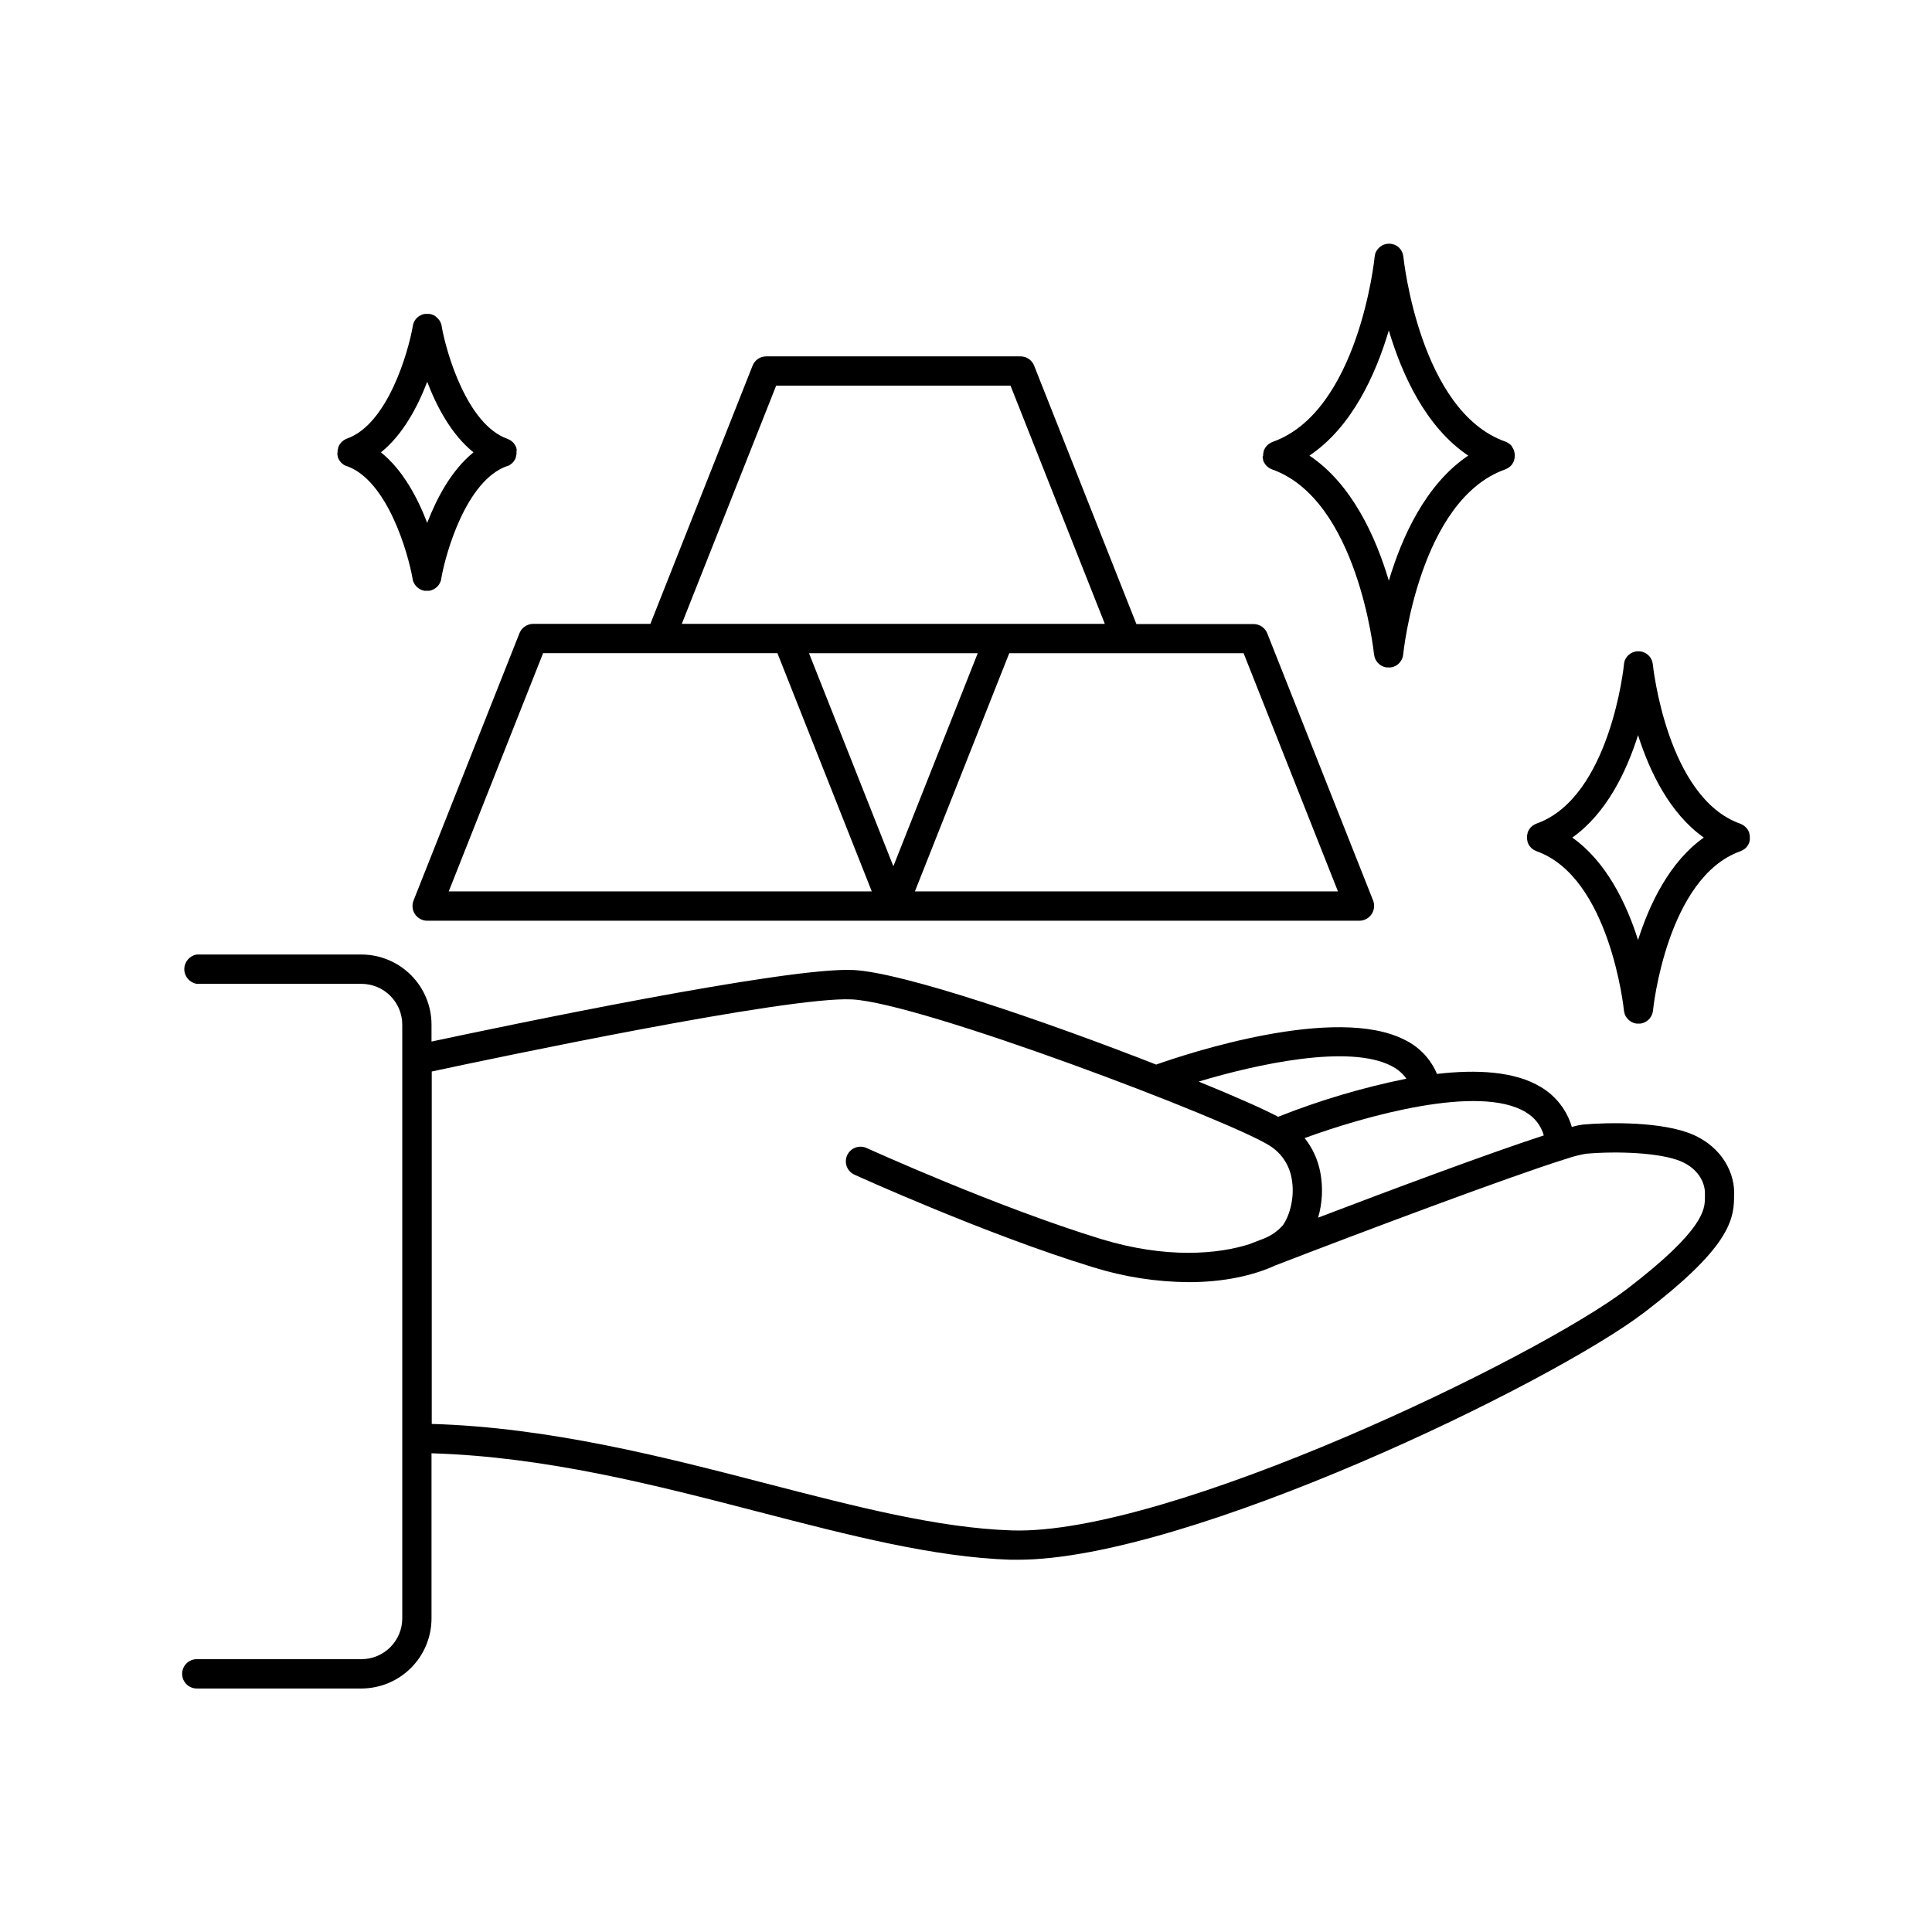
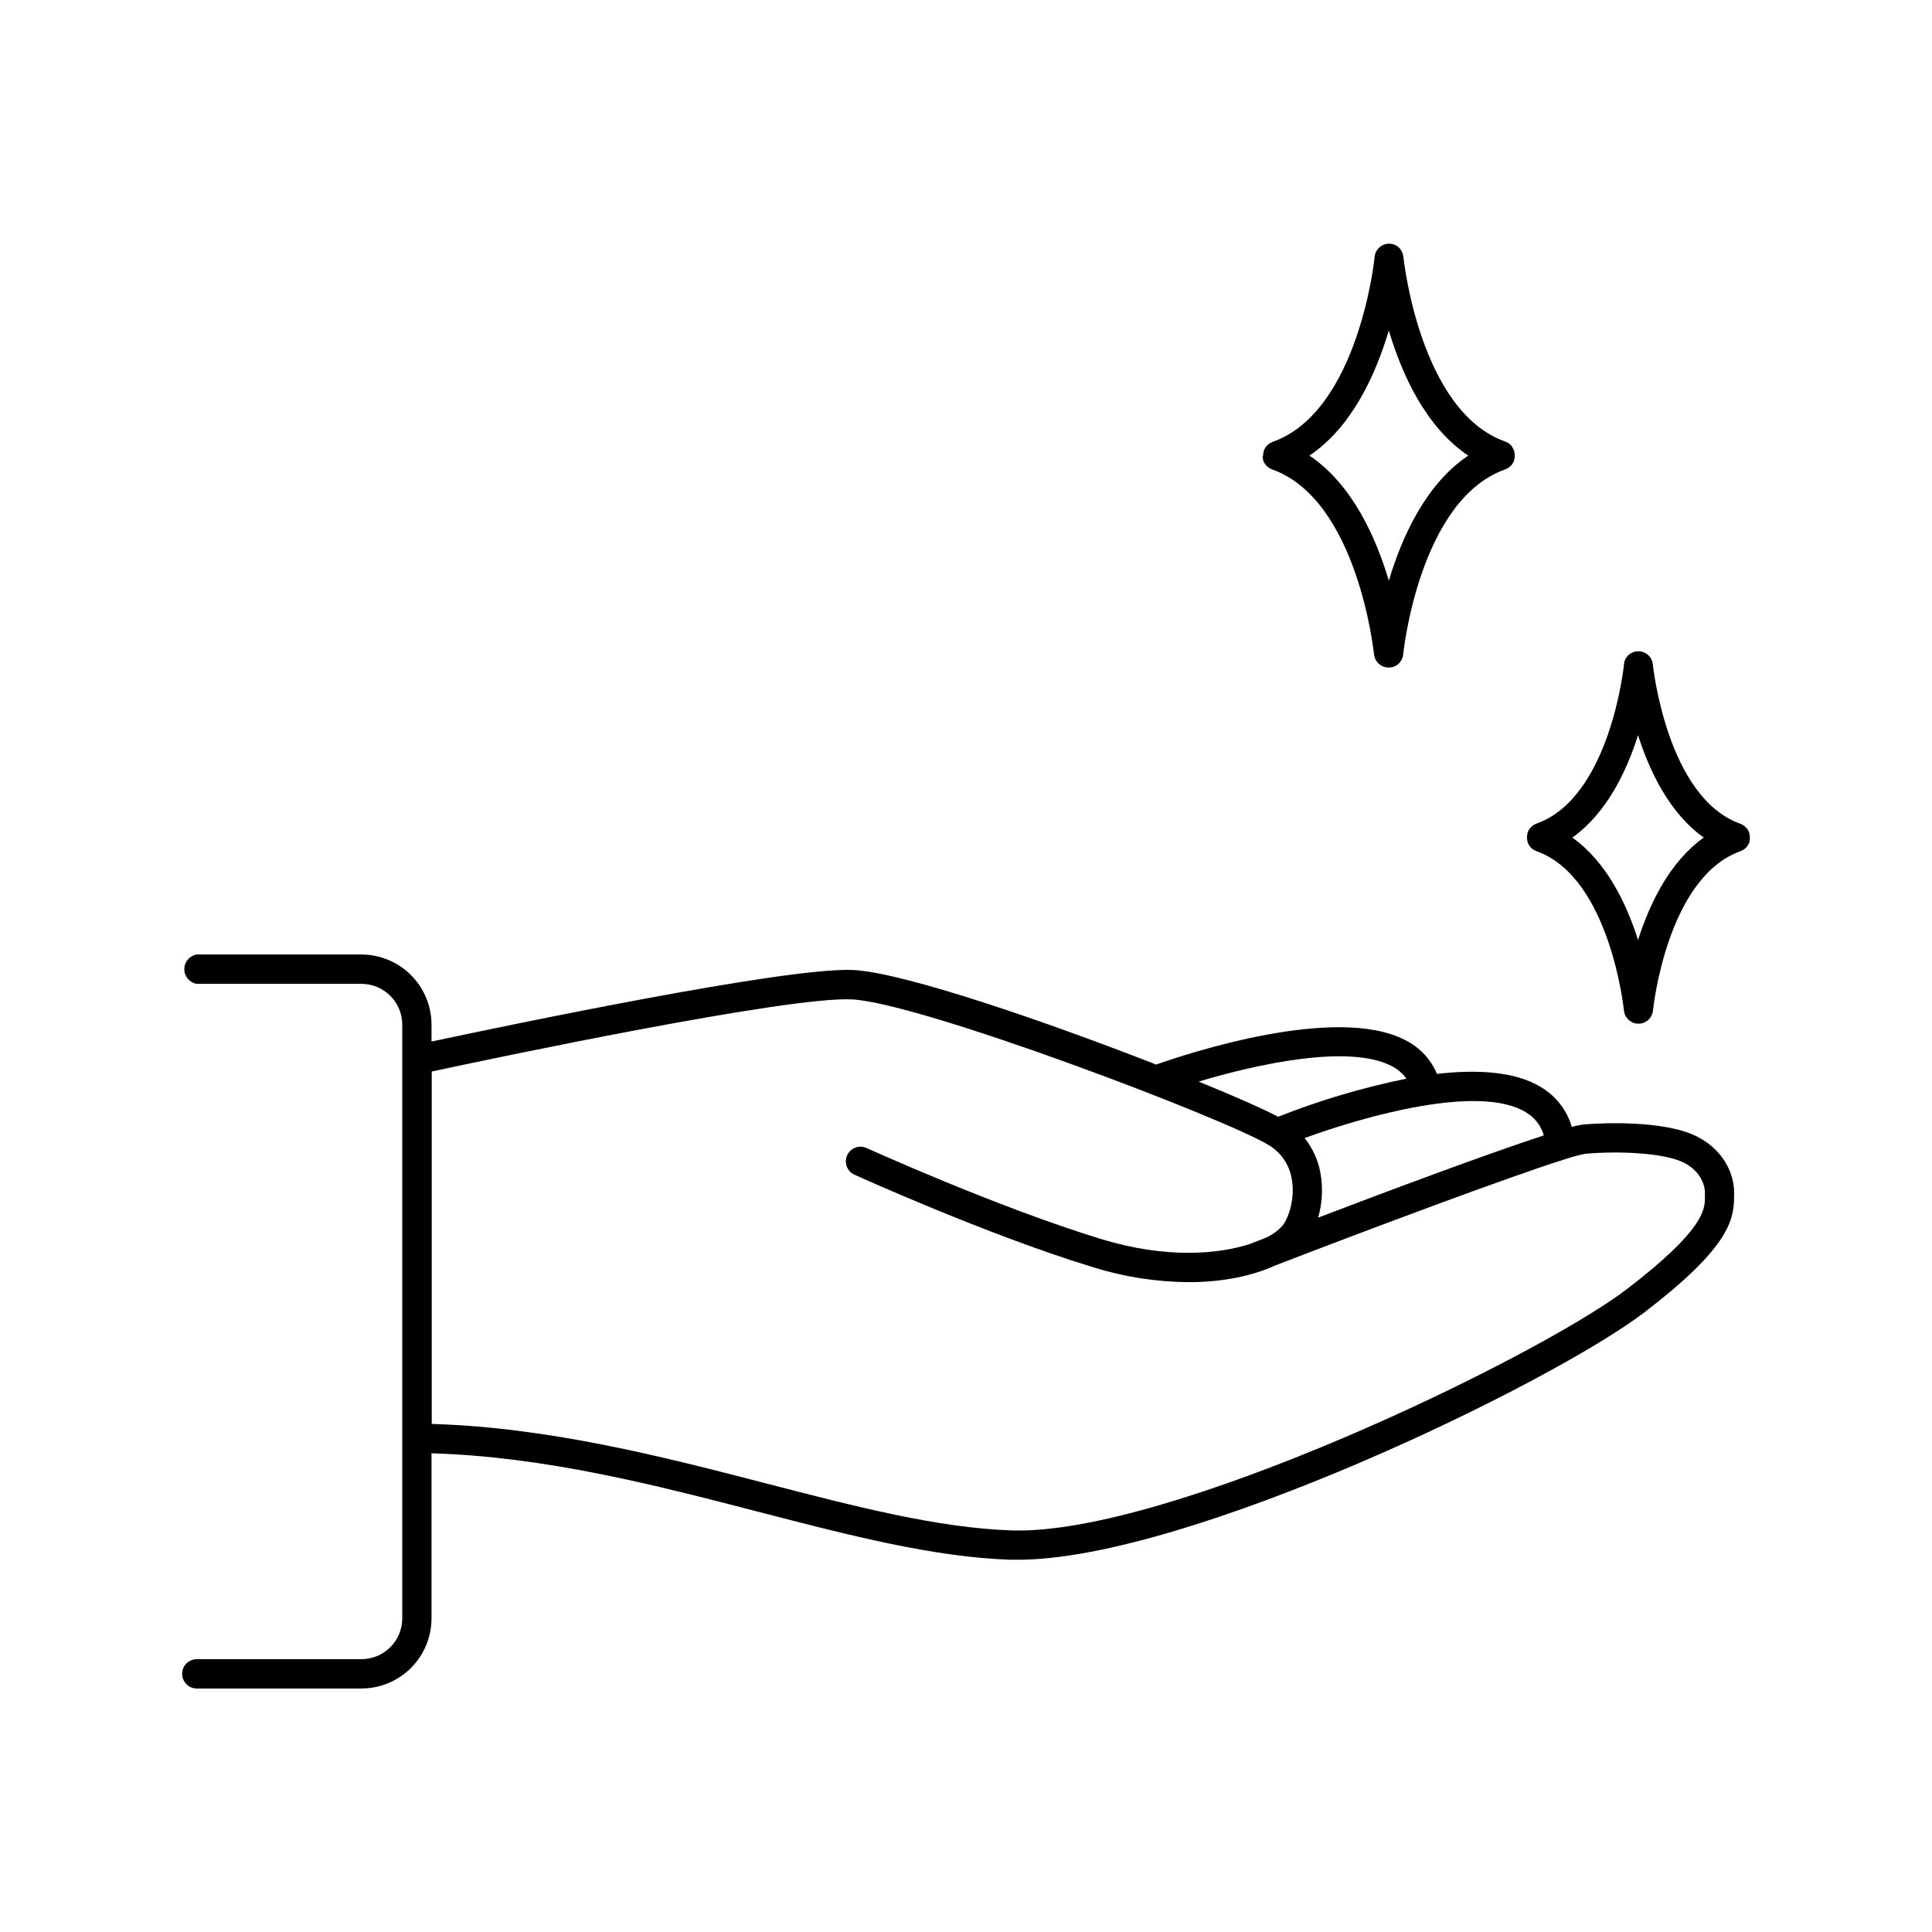
<svg xmlns="http://www.w3.org/2000/svg" fill="#000000" width="800px" height="800px" version="1.1" viewBox="144 144 512 512">
  <g>
-     <path d="m253.99 386.3c0.73 1.059 1.93 1.695 3.219 1.703h247.09c1.273-0.023 2.461-0.668 3.18-1.723 0.715-1.059 0.875-2.394 0.43-3.59l-28.074-70.848v-0.004c-0.598-1.477-2.027-2.445-3.621-2.457h-31.055l-27.109-68.488c-0.586-1.48-2.019-2.453-3.609-2.449h-67.387c-1.594-0.004-3.027 0.969-3.609 2.449l-27.09 68.438h-31.074c-1.594 0.016-3.016 0.984-3.613 2.461l-28.074 70.848c-0.48 1.211-0.336 2.582 0.395 3.66zm126.76-12.734-22.355-56.461h44.715zm117.82 6.66-112.11 0.004 25.004-63.125h62.102zm-148.88-134.02h62.109l24.992 63.125h-112.11zm-61.766 70.898h62.102l25.004 63.125h-112.11z" />
    <path d="m607.72 366.34v-0.383-0.383l-0.059-0.355c0-0.137-0.059-0.277-0.098-0.402-0.039-0.129 0-0.109 0-0.156 0-0.051-0.059-0.117-0.078-0.176-0.02-0.059-0.109-0.246-0.176-0.363l-0.004-0.004c-0.059-0.109-0.121-0.211-0.188-0.312-0.07-0.105-0.145-0.211-0.227-0.309-0.164-0.188-0.34-0.367-0.531-0.531-0.098-0.078-0.199-0.156-0.305-0.223-0.102-0.07-0.207-0.133-0.316-0.188-0.117-0.07-0.242-0.129-0.371-0.18l-0.168-0.078c-19.465-6.887-23.145-41.891-23.184-42.234-0.02-0.223-0.066-0.445-0.137-0.656 0.004-0.035 0.004-0.066 0-0.102-0.055-0.164-0.121-0.324-0.199-0.48-0.133-0.297-0.305-0.574-0.512-0.828-0.129-0.156-0.273-0.301-0.434-0.43l-0.09-0.09h0.004c-0.594-0.488-1.32-0.793-2.086-0.875h-0.789c-0.16 0.02-0.324 0.047-0.48 0.086-0.805 0.191-1.527 0.629-2.066 1.25-0.125 0.156-0.238 0.32-0.336 0.492 0 0-0.059 0.078-0.09 0.129-0.113 0.227-0.215 0.457-0.293 0.699 0.004 0.02 0.004 0.039 0 0.059-0.07 0.23-0.117 0.469-0.137 0.707 0 0.355-3.66 35.316-23.172 42.234l-0.168 0.078h-0.004c-0.129 0.051-0.258 0.109-0.383 0.18l-0.305 0.188v-0.004c-0.105 0.07-0.207 0.148-0.305 0.227l-0.277 0.246h0.004c-0.18 0.184-0.344 0.379-0.484 0.59-0.066 0.102-0.129 0.207-0.188 0.316-0.066 0.117-0.129 0.238-0.176 0.363 0 0.059-0.059 0.117-0.078 0.176-0.02 0.059 0 0.109 0 0.156 0 0.051-0.07 0.266-0.098 0.402v0.004c-0.031 0.117-0.051 0.234-0.062 0.355v0.383 0.383c0.012 0.121 0.031 0.238 0.062 0.355 0 0.137 0.059 0.266 0.098 0.402 0.039 0.137 0 0.098 0 0.156s0.07 0.148 0.098 0.227c0.031 0.078 0.07 0.148 0.098 0.227 0.031 0.078 0.176 0.305 0.277 0.453 0.023 0.047 0.055 0.09 0.086 0.129 0.137 0.184 0.289 0.355 0.453 0.512l0.129 0.098c0.133 0.117 0.277 0.227 0.422 0.324l0.195 0.109h0.004c0.152 0.09 0.316 0.164 0.48 0.227l0.117 0.059c19.465 6.887 23.145 41.879 23.172 42.234 0 0.109 0 0.207 0.059 0.316 0.059 0.109 0.051 0.285 0.09 0.422l0.098 0.266h0.004c0.051 0.145 0.113 0.285 0.184 0.422 0 0.078 0.09 0.148 0.137 0.227 0.051 0.078 0.168 0.254 0.254 0.375h0.004c0.066 0.078 0.133 0.148 0.207 0.215 0.09 0.109 0.191 0.211 0.297 0.305 0.082 0.07 0.164 0.133 0.254 0.188 0.109 0.082 0.219 0.156 0.336 0.227 0.09 0.055 0.188 0.105 0.285 0.148l0.383 0.168 0.305 0.078c0.145 0.039 0.293 0.07 0.445 0.09h0.148-0.004c0.121 0.008 0.246 0.008 0.367 0 0.121 0.008 0.242 0.008 0.363 0h0.148l0.441-0.09 0.297-0.09c0.129-0.039 0.258-0.094 0.383-0.156l0.297-0.148h-0.004c0.117-0.07 0.227-0.145 0.336-0.227 0.09-0.055 0.176-0.117 0.254-0.188 0.109-0.098 0.195-0.195 0.297-0.297l0.207-0.227c0.09-0.117 0.168-0.246 0.246-0.375s0.109-0.148 0.148-0.227v0.004c0.066-0.137 0.129-0.277 0.176-0.422 0.043-0.086 0.078-0.176 0.109-0.266 0-0.129 0.059-0.266 0.09-0.402 0.031-0.137 0.051-0.215 0.059-0.336 0-0.355 3.672-35.324 23.184-42.234l0.109-0.059h-0.004c0.168-0.059 0.328-0.133 0.484-0.227 0.07-0.035 0.137-0.074 0.203-0.117 0.152-0.094 0.293-0.199 0.426-0.316l0.129-0.098c0.164-0.156 0.316-0.328 0.449-0.512l0.09-0.129c0.098-0.145 0.188-0.293 0.266-0.449 0-0.078 0.07-0.156 0.109-0.227 0.039-0.07 0.07-0.148 0.098-0.227 0.031-0.078 0-0.109 0-0.156 0-0.051 0.07-0.266 0.098-0.402zm-29.621 26.766c-3.039-9.605-8.355-20.723-17.426-27.141 9.074-6.414 14.387-17.535 17.426-27.141 3.051 9.605 8.363 20.723 17.426 27.141-9.051 6.41-14.363 17.527-17.426 27.141z" />
-     <path d="m233.39 264.29c0.012 0.121 0.031 0.238 0.059 0.355 0 0.137 0.059 0.277 0.098 0.402-0.004 0.055-0.004 0.105 0 0.16 0 0.078 0.07 0.148 0.098 0.227 0.031 0.078 0.07 0.156 0.098 0.227h0.004c0.082 0.152 0.176 0.305 0.273 0.449 0.023 0.047 0.055 0.09 0.09 0.129 0.137 0.184 0.285 0.355 0.453 0.512l0.129 0.098c0.133 0.117 0.273 0.227 0.422 0.328l0.195 0.117 0.492 0.227h0.109c10.695 3.789 16.215 22.848 17.438 29.875v0.109-0.004c0.02 0.113 0.047 0.219 0.086 0.324 0 0.129 0.078 0.254 0.129 0.383 0.051 0.129 0.078 0.176 0.129 0.266 0.051 0.09 0.137 0.254 0.207 0.375l0.168 0.234 0.277 0.324 0.215 0.207v0.004c0.102 0.09 0.211 0.176 0.324 0.254 0.078 0.062 0.16 0.117 0.246 0.168 0.133 0.086 0.273 0.16 0.422 0.219l0.215 0.109v-0.004c0.234 0.082 0.469 0.148 0.711 0.199h0.395c0.086 0.004 0.176 0.004 0.266 0h0.266 0.395-0.004c0.242-0.051 0.477-0.117 0.711-0.199l0.215-0.109v0.004c0.148-0.059 0.289-0.133 0.422-0.219 0.086-0.051 0.168-0.105 0.246-0.168 0.117-0.074 0.223-0.16 0.328-0.254 0.074-0.066 0.148-0.141 0.215-0.219 0.098-0.098 0.188-0.207 0.277-0.316l0.168-0.234h-0.004c0.078-0.117 0.148-0.242 0.207-0.371 0-0.09 0.09-0.176 0.129-0.266s0.09-0.254 0.129-0.383v-0.004c0.039-0.105 0.066-0.211 0.086-0.324v-0.109c1.211-7.016 6.699-26.066 17.438-29.875h0.117v0.004c0.168-0.066 0.328-0.141 0.484-0.227l0.195-0.117c0.148-0.098 0.285-0.207 0.422-0.316l0.129-0.109c0.168-0.156 0.32-0.328 0.453-0.512 0.035-0.039 0.062-0.082 0.09-0.129 0.102-0.145 0.191-0.293 0.273-0.449 0.039-0.074 0.074-0.148 0.102-0.227 0-0.078 0.07-0.148 0.098-0.227 0.004-0.055 0.004-0.105 0-0.16 0-0.129 0.07-0.266 0.098-0.402 0.027-0.117 0.047-0.234 0.059-0.355v-0.383-0.383c0.027-0.102 0.047-0.203 0.059-0.305 0-0.137-0.059-0.266-0.098-0.402 0.004-0.055 0.004-0.105 0-0.16 0-0.059-0.059-0.109-0.078-0.168-0.051-0.129-0.109-0.254-0.18-0.371-0.055-0.109-0.117-0.215-0.184-0.316-0.07-0.105-0.148-0.207-0.227-0.305s-0.168-0.188-0.246-0.277l-0.285-0.254-0.305-0.227c-0.102-0.066-0.207-0.129-0.316-0.188-0.117-0.066-0.238-0.121-0.363-0.168-0.059-0.031-0.117-0.062-0.18-0.086-10.695-3.789-16.215-22.848-17.438-29.875v-0.098c0-0.137-0.07-0.277-0.109-0.414-0.039-0.137-0.07-0.227-0.117-0.336-0.051-0.109-0.109-0.215-0.168-0.336l0.004 0.004c-0.059-0.113-0.121-0.223-0.188-0.328-0.07-0.098-0.156-0.195-0.227-0.285-0.078-0.098-0.16-0.191-0.246-0.285l-0.297-0.254-0.305-0.297-0.344-0.195c-0.102-0.062-0.211-0.117-0.324-0.156-0.109-0.051-0.227-0.09-0.344-0.121-0.129-0.047-0.258-0.086-0.395-0.117-0.035 0.004-0.07 0.004-0.109 0h-0.254c-0.266-0.039-0.539-0.039-0.809 0h-0.254c-0.035 0.004-0.074 0.004-0.109 0-0.133 0.031-0.266 0.07-0.395 0.117-0.117 0.031-0.23 0.07-0.344 0.121-0.113 0.039-0.219 0.094-0.324 0.156l-0.344 0.195-0.277 0.215c-0.098 0.09-0.207 0.168-0.297 0.254-0.09 0.09-0.156 0.188-0.246 0.285-0.09 0.098-0.156 0.188-0.227 0.285-0.07 0.098-0.117 0.215-0.188 0.324-0.07 0.109-0.117 0.227-0.168 0.344l0.004 0.008c-0.047 0.102-0.082 0.211-0.105 0.324-0.051 0.133-0.09 0.273-0.121 0.414v0.098c-1.211 7.027-6.699 26.074-17.438 29.875l-0.168 0.078-0.383 0.176-0.305 0.188c-0.105 0.07-0.207 0.148-0.305 0.234l-0.277 0.246h0.004c-0.09 0.09-0.176 0.18-0.258 0.277-0.078 0.098-0.156 0.199-0.227 0.305-0.066 0.102-0.129 0.207-0.184 0.316-0.07 0.117-0.129 0.242-0.18 0.371 0 0.059-0.059 0.109-0.078 0.168-0.004 0.055-0.004 0.105 0 0.156 0 0.137-0.07 0.266-0.098 0.402v0.004c-0.031 0.113-0.051 0.234-0.059 0.352v0.383c0 0.129-0.078 0.328-0.07 0.414zm23.824-19.109c2.5 6.555 6.414 14.004 12.262 18.695-5.844 4.734-9.762 12.172-12.262 18.695-2.5-6.555-6.414-13.992-12.262-18.695 5.844-4.691 9.762-12.141 12.262-18.695z" />
    <path d="m478.6 265.12c0.008 0.121 0.027 0.238 0.059 0.355 0.023 0.137 0.055 0.27 0.098 0.402-0.004 0.051-0.004 0.105 0 0.156 0 0.078 0.07 0.148 0.098 0.227 0.027 0.078 0.062 0.156 0.098 0.227 0.086 0.156 0.176 0.309 0.277 0.453 0.027 0.047 0.055 0.09 0.09 0.129 0.133 0.184 0.285 0.355 0.453 0.512l0.129 0.098h-0.004c0.137 0.117 0.277 0.227 0.426 0.324l0.195 0.117 0.48 0.227 0.117 0.051c22.691 8.039 26.973 48.531 27.02 49.031 0 0.117 0.051 0.215 0.07 0.324h0.004c0.016 0.141 0.047 0.281 0.086 0.414 0.027 0.09 0.062 0.18 0.098 0.266 0.059 0.148 0.109 0.285 0.176 0.422l0.148 0.227h0.004c0.074 0.137 0.16 0.266 0.254 0.387l0.195 0.207c0.098 0.109 0.199 0.211 0.309 0.305l0.246 0.188c0.109 0.082 0.223 0.164 0.344 0.234l0.285 0.137 0.383 0.168 0.305 0.078c0.141 0.039 0.285 0.07 0.434 0.09h1.062c0.148-0.02 0.297-0.051 0.441-0.09l0.297-0.078c0.137-0.051 0.254-0.109 0.383-0.168l0.297-0.137 0.336-0.227 0.254-0.195c0.098-0.09 0.195-0.195 0.297-0.297 0.098-0.098 0.137-0.148 0.195-0.227 0.094-0.117 0.18-0.242 0.254-0.375 0.055-0.07 0.105-0.145 0.148-0.223 0.07-0.137 0.117-0.277 0.176-0.414 0.059-0.137 0.078-0.176 0.109-0.277 0.039-0.133 0.062-0.266 0.078-0.402 0.031-0.109 0.055-0.223 0.07-0.336 0-0.414 4.25-40.965 27.02-49.031l0.117-0.051 0.48-0.227 0.195-0.117c0.148-0.098 0.285-0.207 0.422-0.316l0.129-0.109 0.004 0.004c0.172-0.156 0.324-0.328 0.465-0.512l0.078-0.129c0.102-0.145 0.191-0.297 0.273-0.453 0.039-0.07 0.074-0.148 0.102-0.227 0.039-0.074 0.074-0.148 0.105-0.227v-0.156c0.051-0.129 0.082-0.266 0.102-0.402 0.027-0.117 0.047-0.234 0.059-0.355v-0.383-0.383c-0.012-0.121-0.031-0.238-0.059-0.355-0.02-0.137-0.055-0.273-0.102-0.402v-0.156l-0.09-0.168 0.004-0.004c-0.051-0.129-0.109-0.254-0.18-0.371-0.055-0.109-0.117-0.215-0.188-0.316-0.047-0.117-0.105-0.23-0.164-0.344-0.078-0.098-0.16-0.188-0.246-0.277l-0.285-0.254-0.297-0.227-0.324-0.188c-0.117-0.07-0.234-0.117-0.363-0.176-0.129-0.059-0.109-0.059-0.176-0.078-22.715-8-26.992-48.484-27.043-48.984-0.031-0.227-0.078-0.449-0.137-0.668v-0.09c-0.055-0.164-0.121-0.32-0.199-0.473-0.227-0.52-0.562-0.98-0.984-1.359-0.598-0.488-1.324-0.789-2.094-0.863-0.148-0.012-0.297-0.012-0.441 0h-0.305-0.004c-0.512 0.047-1.008 0.199-1.465 0.441-0.066 0.039-0.129 0.086-0.188 0.137-0.148 0.086-0.293 0.184-0.434 0.285-0.09 0.078-0.168 0.168-0.254 0.254v0.004c-0.098 0.086-0.188 0.18-0.277 0.273-0.066 0.094-0.129 0.188-0.184 0.285-0.086 0.105-0.16 0.219-0.227 0.336-0.121 0.223-0.219 0.457-0.297 0.699v0.078c-0.062 0.223-0.109 0.449-0.137 0.68 0 0.414-4.25 40.965-27.02 49.031-0.059 0-0.109 0.059-0.176 0.078-0.07 0.02-0.246 0.109-0.363 0.176l-0.004 0.004c-0.109 0.055-0.215 0.117-0.316 0.188-0.105 0.07-0.207 0.145-0.305 0.227l-0.285 0.254c-0.078 0.09-0.168 0.176-0.246 0.277-0.082 0.098-0.156 0.199-0.227 0.305-0.066 0.102-0.129 0.207-0.188 0.312-0.066 0.121-0.125 0.246-0.176 0.375-0.031 0.055-0.055 0.109-0.078 0.168-0.004 0.051-0.004 0.105 0 0.156-0.043 0.133-0.074 0.266-0.098 0.402-0.031 0.117-0.051 0.238-0.059 0.355v0.383c0 0.129-0.16 0.227-0.148 0.355zm33.457-33.523c3.445 11.562 9.75 25.586 21.047 33.141-11.297 7.586-17.605 21.59-21.047 33.152-3.445-11.562-9.742-25.586-21.047-33.152 11.324-7.586 17.59-21.578 21.035-33.141z" />
    <path d="m592.55 444.65c-7.941-3.406-21.973-3.258-29.008-2.637-1.016 0.137-2.016 0.344-3 0.629-1.289-4.426-4.215-8.195-8.176-10.547-6.887-4.211-17.062-4.715-27.551-3.492l-0.004-0.004c-1.641-3.926-4.656-7.125-8.48-8.992-18.32-9.477-57.871 3.66-65.93 6.516-28.801-11.266-66.914-24.422-80.305-25.062-17.613-0.848-92.004 14.762-111.74 18.961v-4.488c-0.004-4.926-1.965-9.648-5.449-13.129-3.481-3.484-8.203-5.441-13.129-5.449h-43.621c-1.91 0.305-3.316 1.953-3.316 3.887s1.406 3.582 3.316 3.887h43.621c5.977 0 10.824 4.848 10.824 10.824v157.32c0 5.977-4.848 10.824-10.824 10.824h-43.621c-2.148 0-3.887 1.738-3.887 3.887 0 2.144 1.738 3.887 3.887 3.887h43.621c4.922-0.008 9.645-1.965 13.129-5.445 3.481-3.481 5.441-8.199 5.449-13.125v-43.766c30.27 0.914 59.039 8.355 86.906 15.578 23.773 6.16 46.25 11.977 66.559 12.633h1.969c44.84 0 141.29-46.68 166.04-65.594 21.695-16.602 23.617-23.988 23.715-30.141v-0.797c0.344-5.539-2.934-12.715-10.992-16.168zm-44.211-5.902c2.336 1.348 4.055 3.555 4.785 6.148-14.879 4.852-41.387 14.762-59.809 21.797 1.129-3.883 1.332-7.973 0.59-11.945-0.617-3.344-2.047-6.484-4.164-9.145 16.07-5.871 46.219-14.363 58.598-6.867zm-35.562-12.23v-0.004c1.566 0.781 2.918 1.93 3.938 3.348-11.605 2.352-22.98 5.731-33.988 10.094-3.938-2.078-11.523-5.434-21.066-9.328 15.617-4.684 39.891-9.965 51.117-4.121zm83.043 33.879v1.121c-0.051 2.953-0.148 8.402-20.664 24.098-23.805 18.203-121.46 65.336-163.03 63.961-19.465-0.629-41.516-6.348-64.855-12.387-27.02-7.008-57.605-14.918-88.855-15.832v-93.395c16.383-3.516 94.355-19.957 111.32-19.109 18.301 0.867 99.906 31.93 110.65 38.711 3.117 1.914 5.266 5.074 5.902 8.676 0.934 4.781-0.453 9.84-2.293 12.438v0.004c-1.344 1.531-3.031 2.727-4.918 3.492l-3.719 1.438-0.117 0.059c-8.441 2.727-22.188 3.938-39.359-1.289-27.73-8.48-61.883-24-62.227-24.148h-0.004c-0.938-0.426-2.008-0.465-2.969-0.102-0.965 0.359-1.746 1.09-2.176 2.023-0.887 1.953-0.027 4.254 1.926 5.144 0.344 0.156 34.953 15.883 63.184 24.512 8.23 2.574 16.801 3.914 25.426 3.973 9.465 0 17.289-1.832 22.926-4.43 25.516-9.84 61.992-23.496 76.496-28.062 0.168-0.039 0.332-0.086 0.492-0.145 1.727-0.605 3.496-1.07 5.297-1.391 8.453-0.746 19.848-0.285 25.27 2.035 5.223 2.258 6.402 6.469 6.297 8.605z" />
  </g>
</svg>